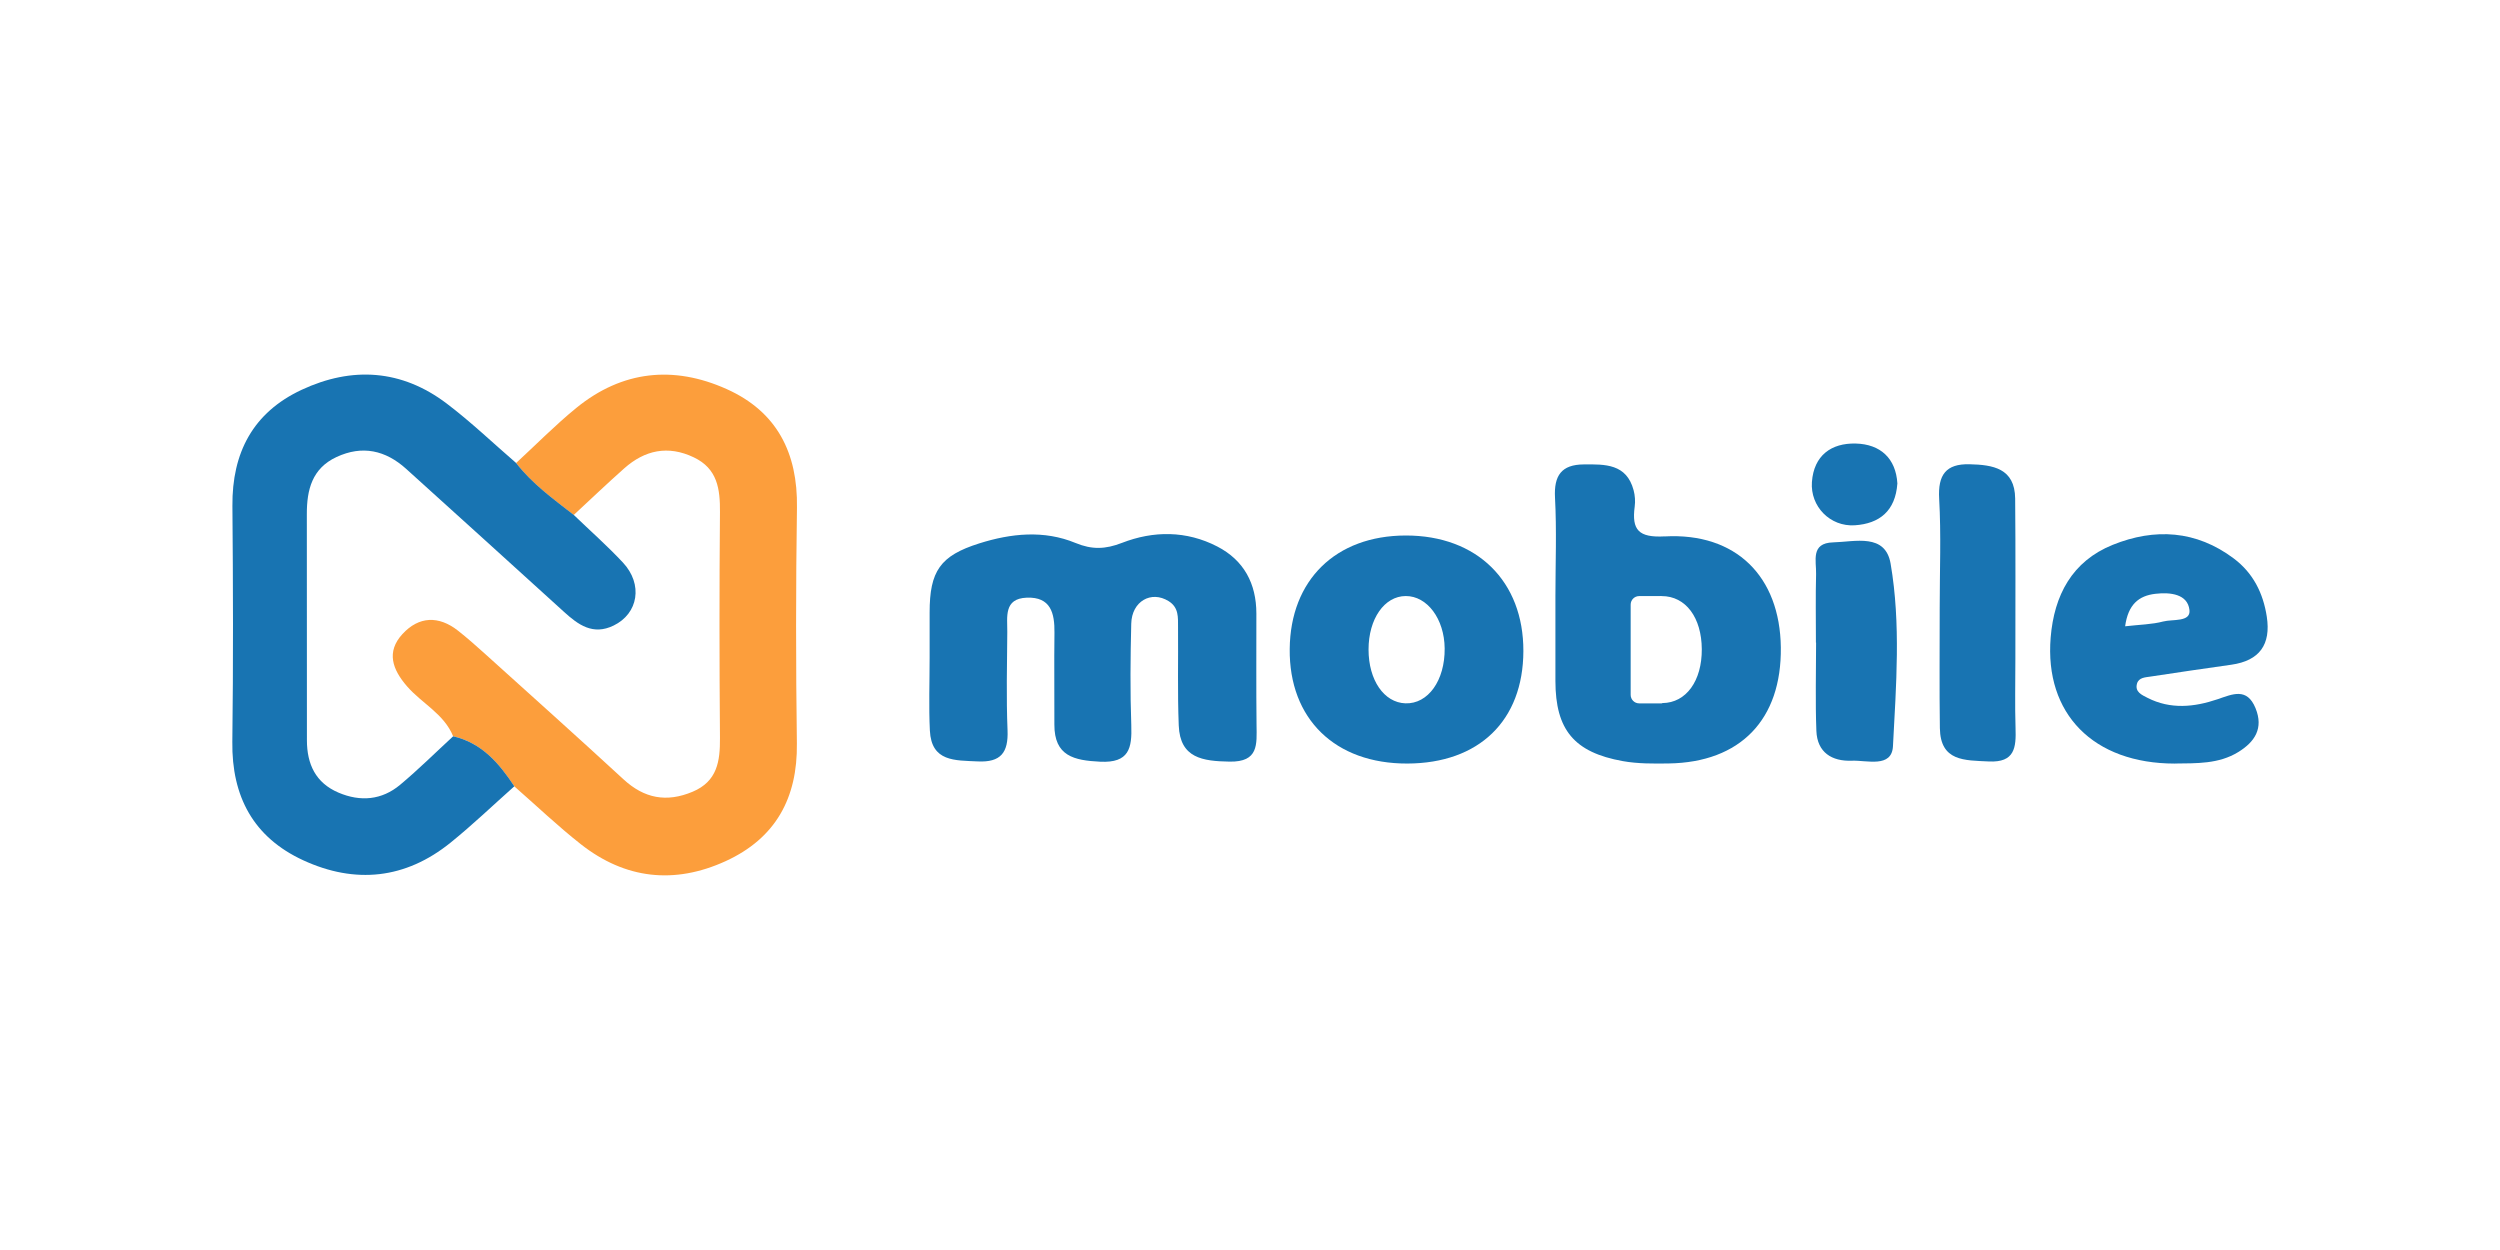
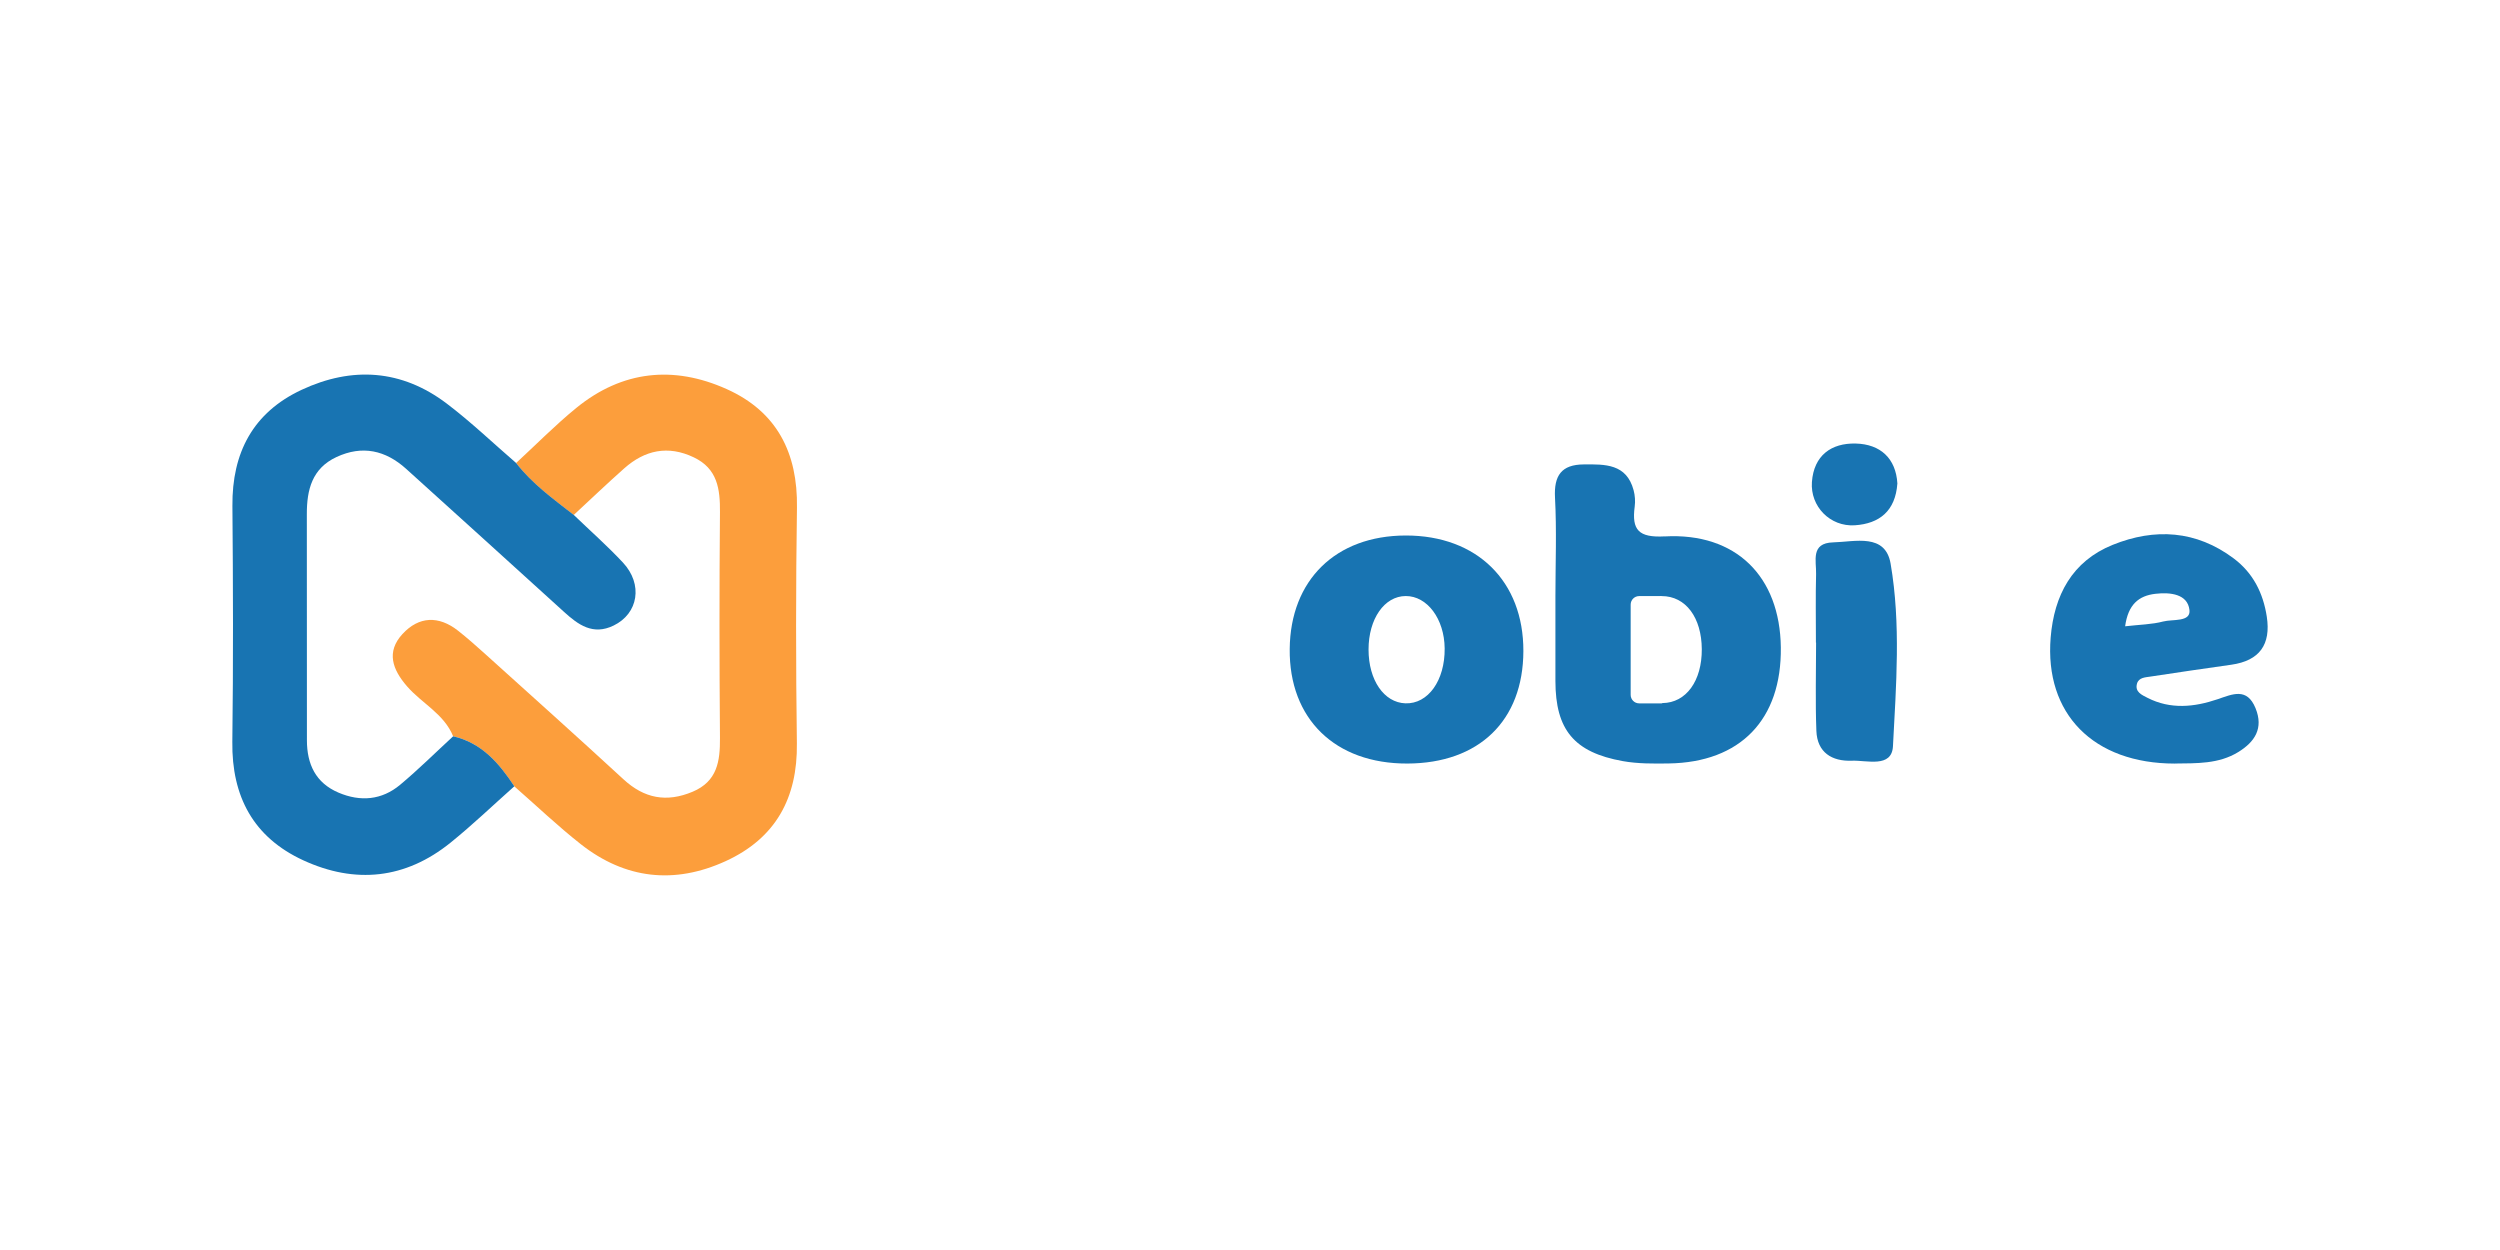
<svg xmlns="http://www.w3.org/2000/svg" id="Layer_15" data-name="Layer 15" viewBox="0 0 600 300">
  <defs>
    <style>
      .cls-1 {
        fill: #1874b2;
      }

      .cls-1, .cls-2 {
        stroke-width: 0px;
      }

      .cls-2 {
        fill: #fc9e3c;
      }
    </style>
  </defs>
  <path class="cls-2" d="M123.86,111.13c4.81-4.43,9.41-9.12,14.47-13.24,11-8.96,23.33-10.23,36.07-4.51,12.07,5.41,17.07,15.31,16.87,28.44-.28,18.85-.27,37.72-.02,56.57.18,13.17-5.13,22.82-17.13,28.3-12.27,5.6-24.06,4.3-34.71-4.07-5.55-4.36-10.67-9.26-15.99-13.91-3.64-5.53-7.8-10.41-14.67-12-2.17-5.38-7.48-7.87-11.05-11.98-3.52-4.05-5.05-8.27-1.11-12.56,3.94-4.28,8.68-4.46,13.33-.81,2.26,1.78,4.41,3.69,6.55,5.62,11.07,9.99,22.19,19.94,33.16,30.05,4.99,4.6,10.33,5.62,16.59,2.99,5.94-2.5,6.61-7.32,6.57-12.91-.14-18.06-.16-36.13,0-54.19.05-5.59-.61-10.46-6.29-13.16-6.19-2.95-11.74-1.74-16.69,2.65-4.11,3.65-8.09,7.45-12.12,11.19-4.91-3.83-9.98-7.48-13.84-12.47Z" />
  <path class="cls-1" d="M108.77,176.71c6.86,1.59,11.03,6.47,14.67,12-5.09,4.52-10.01,9.25-15.3,13.52-10.83,8.75-22.88,9.99-35.36,4.24-11.96-5.51-17.19-15.31-17.02-28.45.24-18.86.18-37.73.02-56.6-.11-12.76,4.93-22.41,16.62-27.87,12.11-5.65,24-4.89,34.81,3.3,5.82,4.41,11.12,9.49,16.66,14.27,3.86,4.99,8.93,8.64,13.84,12.47,3.94,3.79,8.06,7.43,11.79,11.42,4.88,5.23,3.7,12.24-2.23,15.12-4.97,2.42-8.5-.18-11.93-3.3-12.61-11.45-25.23-22.9-37.87-34.31-4.94-4.45-10.5-5.72-16.7-2.84-5.88,2.73-7.14,7.86-7.13,13.71.03,18.09.02,36.17.02,54.26,0,5.73,2.08,10.25,7.6,12.59,5.25,2.23,10.37,1.79,14.77-1.89,4.42-3.69,8.51-7.76,12.75-11.66Z" />
-   <path class="cls-1" d="M223.11,158.01c0-3.67-.01-7.34,0-11.01,0-9.96,2.54-13.62,11.89-16.58,7.67-2.42,15.54-3.24,23.12-.11,3.97,1.64,7.16,1.53,11.15-.02,7.57-2.94,15.47-2.96,22.88.87,6.4,3.31,9.37,8.9,9.38,16.07.01,8.92-.06,17.83.04,26.75.05,4.65.55,8.94-6.48,8.81-6.42-.12-11.88-.81-12.19-8.67-.31-7.86-.1-15.73-.17-23.6-.02-2.32.23-4.71-2.28-6.26-4.16-2.58-8.82.04-8.95,5.42-.2,8.13-.28,16.27.01,24.39.19,5.49-.51,9.08-7.46,8.74-6.26-.31-11.03-1.33-11-8.92.03-7.34-.08-14.69.02-22.03.06-4.72-.9-8.65-6.66-8.42-5.55.22-4.63,4.65-4.66,8.21-.06,7.87-.26,15.75.06,23.6.22,5.37-1.61,7.77-7.18,7.49-5.41-.27-11.09.13-11.46-7.41-.28-5.76-.06-11.54-.06-17.31Z" />
+   <path class="cls-1" d="M223.11,158.01Z" />
  <path class="cls-1" d="M337.75,183.25c-17.34.05-28.39-10.72-28.22-27.5.16-16.55,11.05-27.2,27.83-27.23,17.11-.03,28.3,10.97,28.25,27.75-.05,16.68-10.63,26.93-27.86,26.98ZM346.72,155.61c-.07-7.06-4.18-12.58-9.35-12.56-5.12.02-8.92,5.48-8.92,12.83,0,7.34,3.7,12.74,8.85,12.92,5.44.19,9.5-5.49,9.42-13.19Z" />
  <path class="cls-1" d="M521.93,183.26c-19.49-.02-31.27-11.91-29.77-30.26.83-10.11,5.12-18.3,14.9-22.24,10.09-4.07,20.03-3.49,29.04,3.27,4.64,3.48,7.06,8.3,7.93,13.97,1.02,6.68-1.72,10.56-8.49,11.53-6.49.92-12.97,1.86-19.44,2.85-1.23.19-2.8.21-3.22,1.69-.56,2.01,1.2,2.73,2.52,3.41,5.52,2.82,11.21,2.24,16.81.34,3.61-1.23,7.06-2.88,9.12,2.15,1.97,4.84-.18,8.08-4.14,10.52-4.71,2.9-10.02,2.69-15.27,2.76ZM510.03,150.31c3.57-.41,6.44-.44,9.13-1.15,2.28-.6,6.65.2,6.31-2.76-.43-3.84-4.6-4.3-8.15-3.89-4.05.46-6.58,2.59-7.29,7.8Z" />
-   <path class="cls-1" d="M465.53,145.64c0-8.65.36-17.32-.13-25.95-.33-5.73,1.63-8.41,7.29-8.27,5.58.13,10.88.94,10.95,8.23.12,12.85.04,25.69.05,38.54,0,5.51-.13,11.02.04,16.52.15,4.65-.12,8.36-6.45,8.04-5.76-.29-11.59.02-11.71-8-.14-9.7-.03-19.4-.04-29.1Z" />
  <path class="cls-1" d="M435.82,154.23c0-5.49-.1-10.99.04-16.48.08-3.13-1.37-7.43,4.09-7.58,5.29-.14,12.54-2.26,13.8,5.13,2.48,14.45,1.32,29.22.56,43.8-.28,5.27-6.25,3.33-9.87,3.47-4.77.19-8.31-1.97-8.51-7.15-.27-7.05-.07-14.12-.07-21.19-.01,0-.03,0-.04,0Z" />
  <path class="cls-1" d="M455.37,116.03c-.47,6.64-4.33,9.65-10.22,10.04-5.93.38-10.71-4.53-10.29-10.39.46-6.38,4.66-9.38,10.52-9.23,5.93.15,9.63,3.57,9.99,9.58Z" />
  <path class="cls-1" d="M399.54,128.73c-6.25.34-7.97-1.51-7.21-7.16.17-1.27.07-2.66-.26-3.9-1.7-6.4-6.88-6.25-11.97-6.21-5.32.04-7.18,2.63-6.9,7.96.42,7.84.11,15.72.1,23.59,0,6.82-.01,13.63,0,20.45.02,11.68,4.47,17.11,16.19,19.21,3.58.64,7.31.61,10.97.56,17.25-.25,27.15-10.54,26.94-27.86-.21-17.04-10.77-27.57-27.87-26.63ZM398.99,168.73c-.07.02-.11.08-.19.08h-5.4c-1.13,0-2.04-.92-2.04-2.04v-21.67c0-1.13.92-2.04,2.04-2.04h4.96c.09,0,.16-.02.25-.02.06,0,.12.02.18.02h.01s0,0,0,0c5.81,0,9.59,5.19,9.63,12.75.04,7.59-3.74,12.88-9.45,12.93Z" />
</svg>